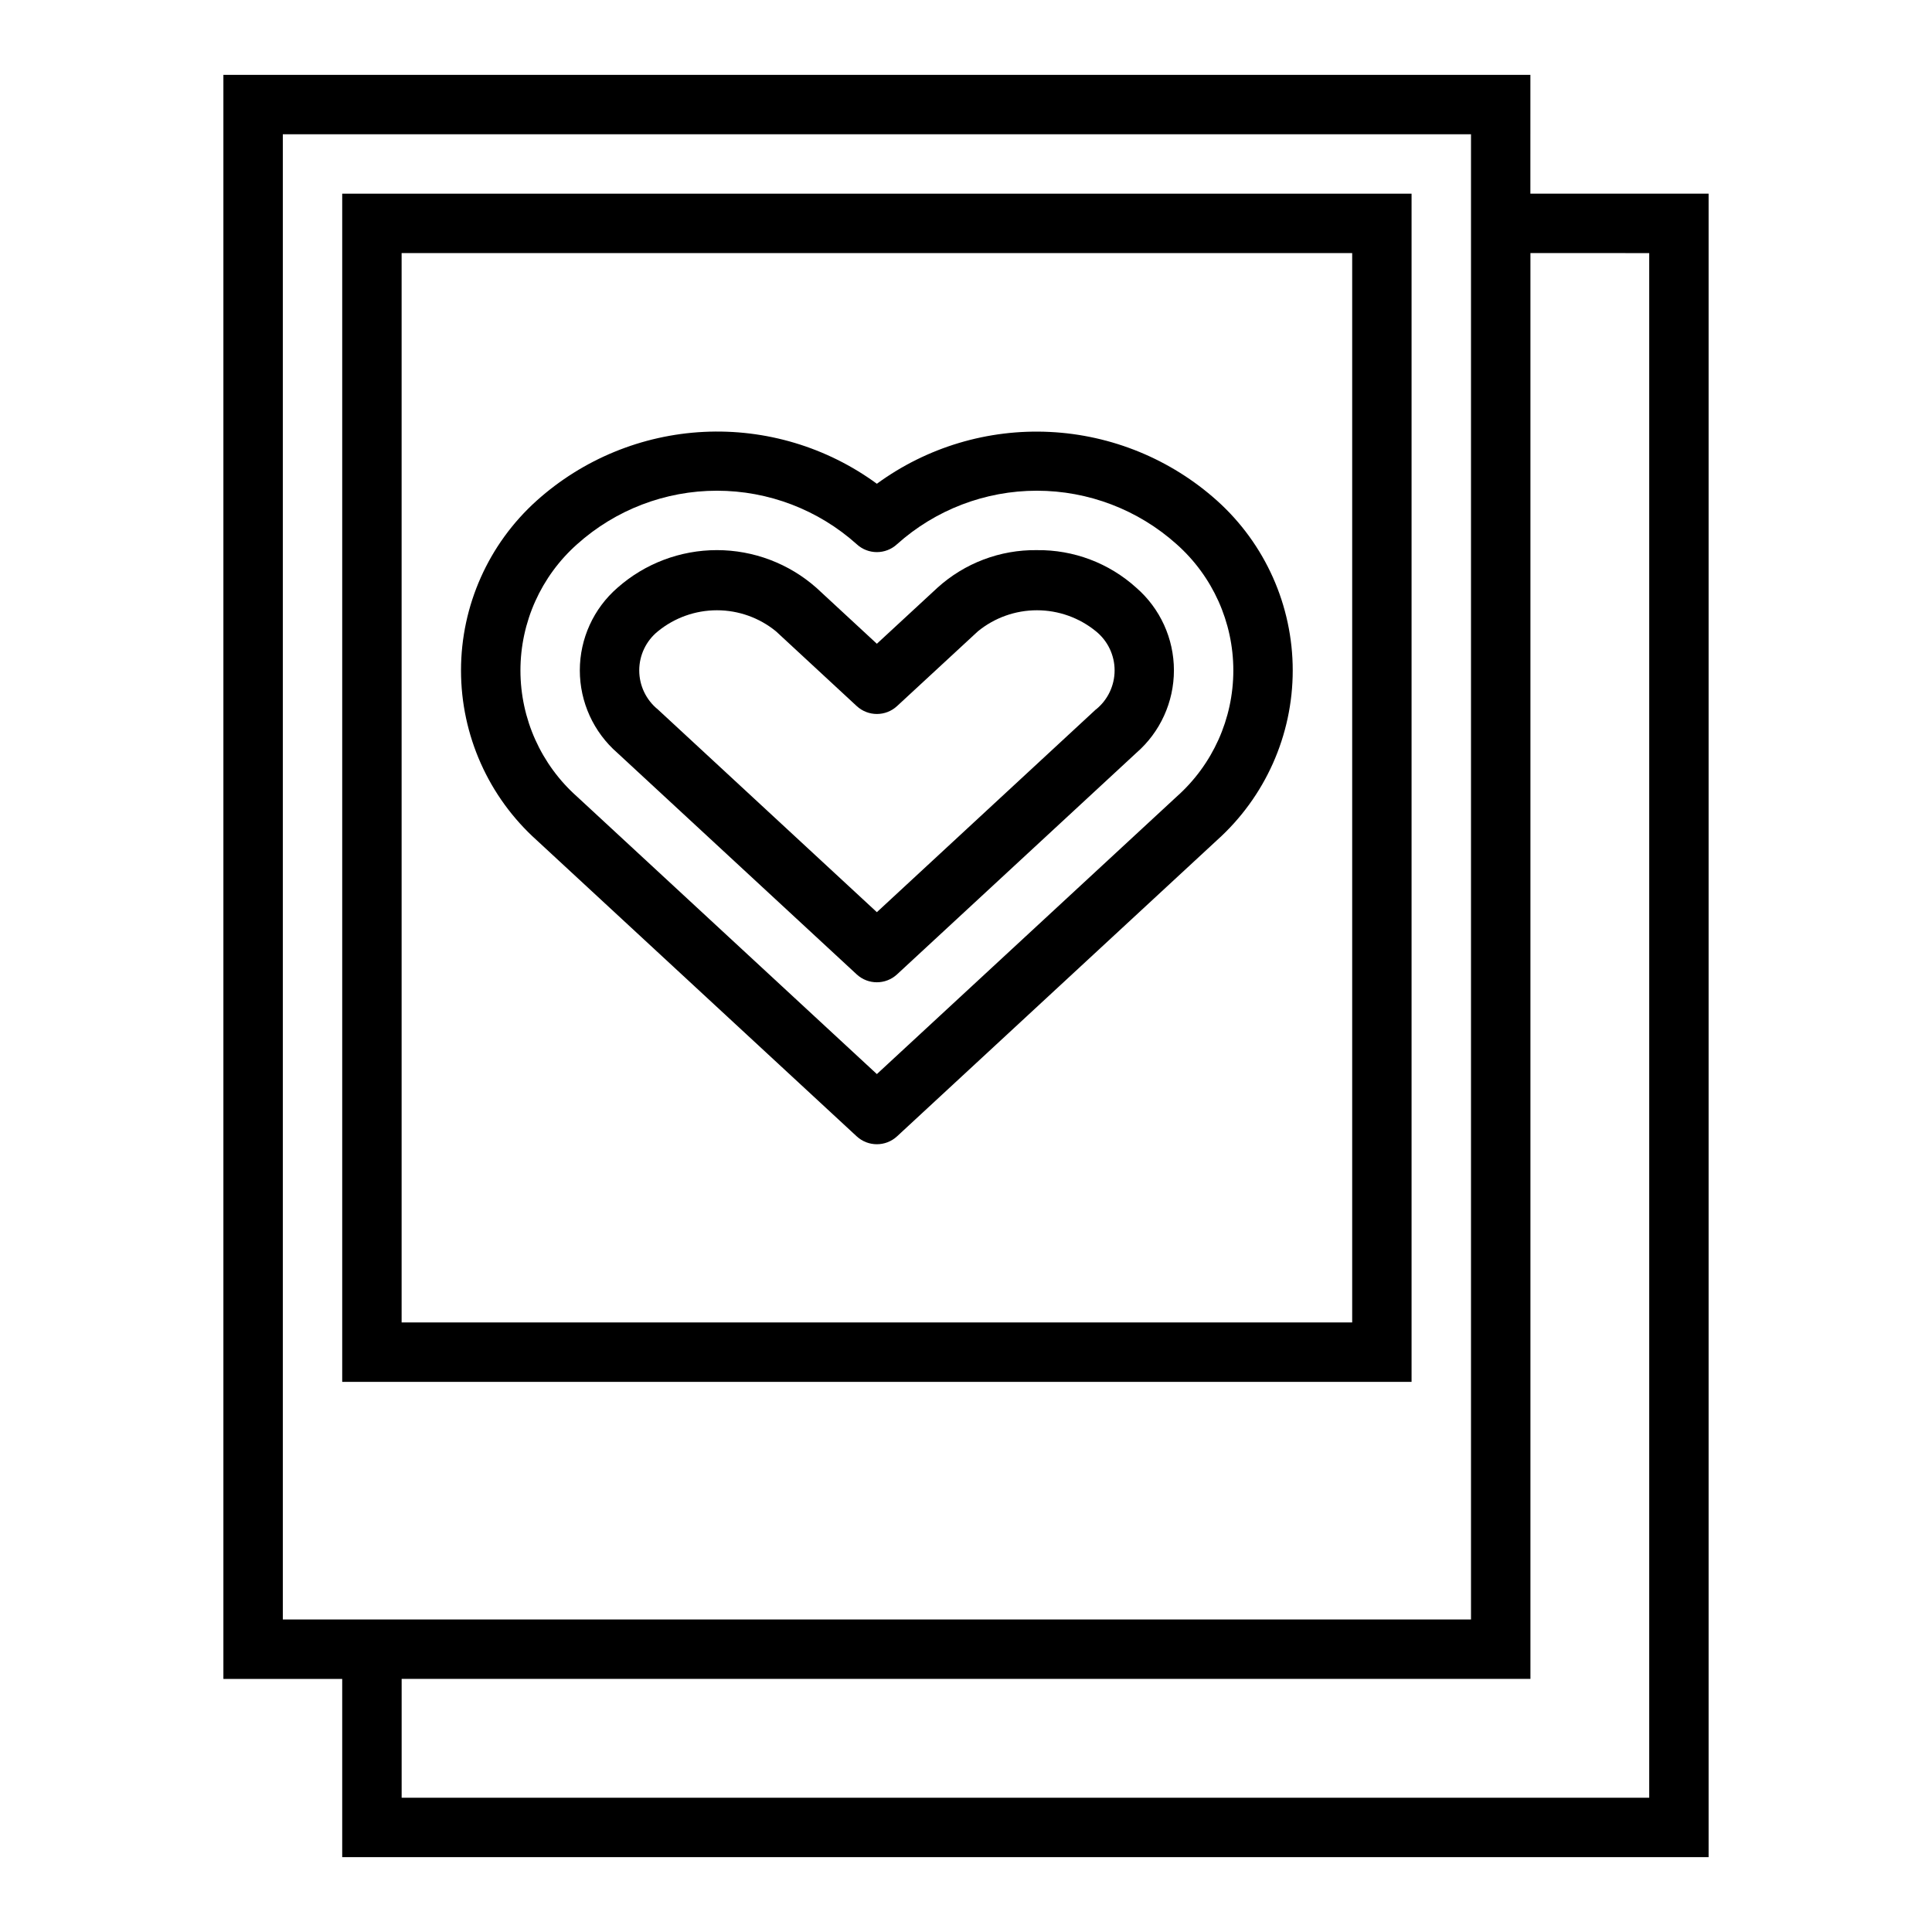
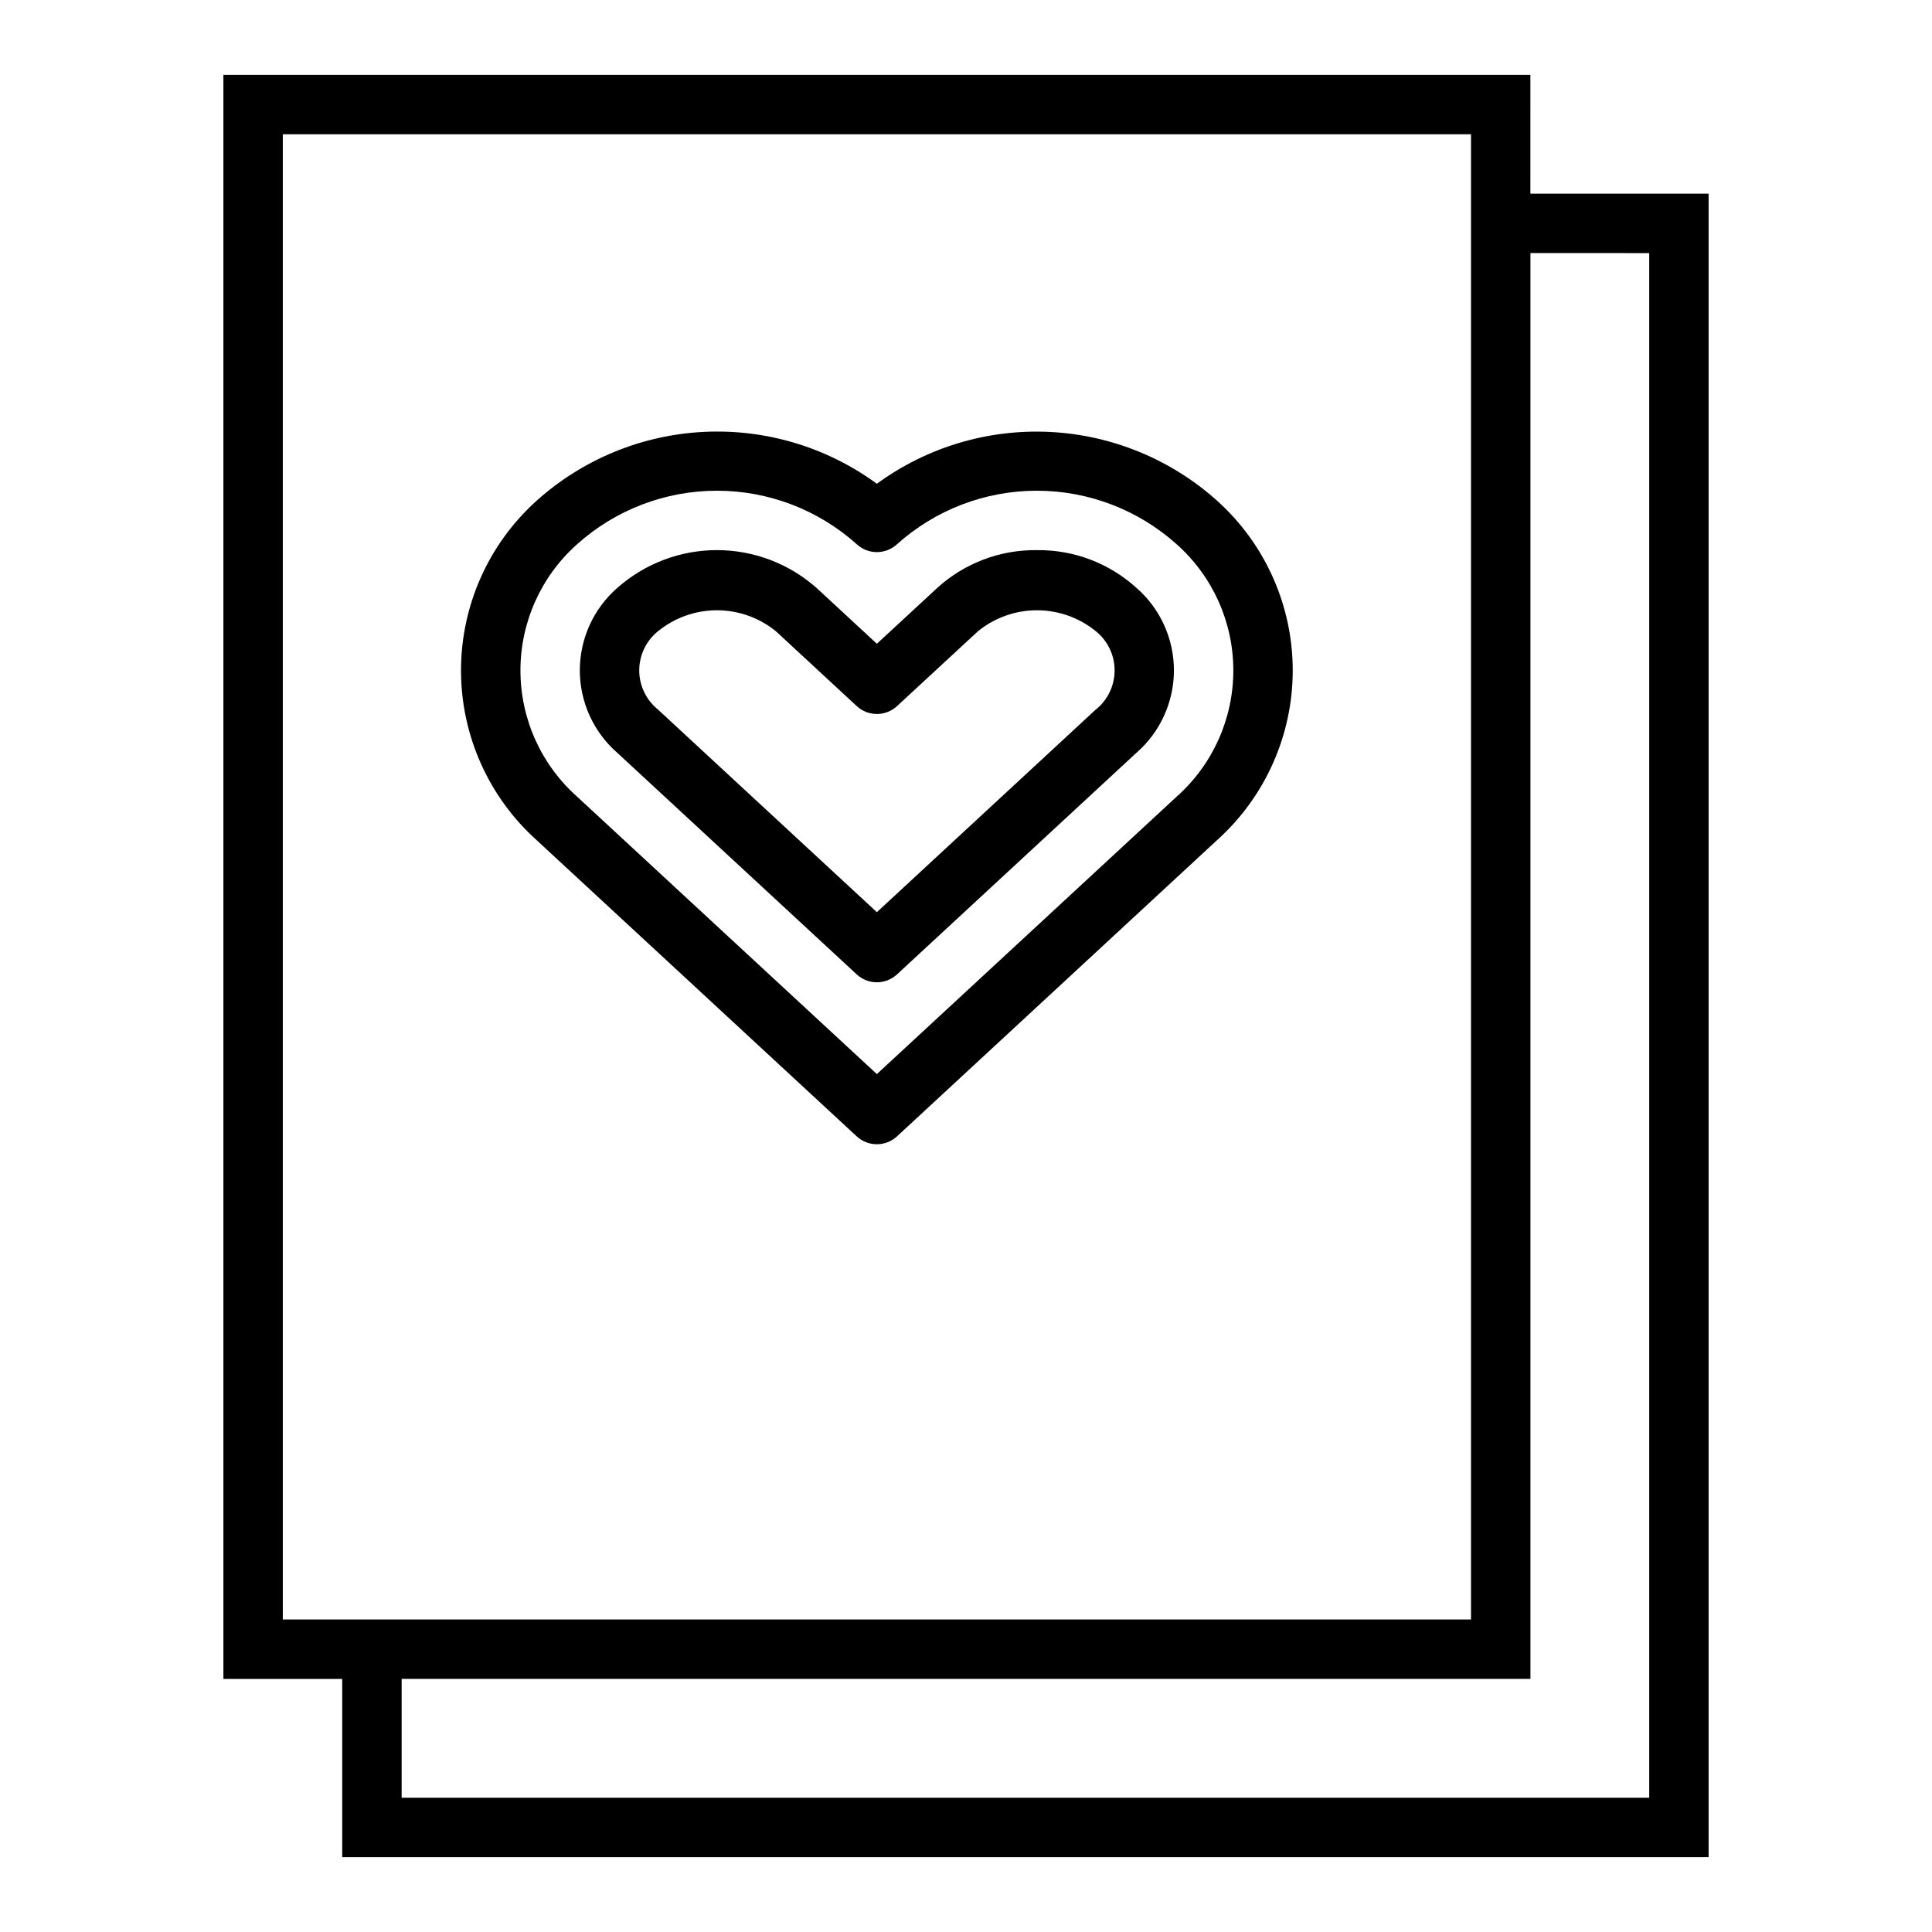
<svg xmlns="http://www.w3.org/2000/svg" fill="#000000" width="800px" height="800px" version="1.1" viewBox="144 144 512 512">
  <g>
    <path d="m376.38 272.2c-13.258-9.703-29.445-14.559-45.852-13.746-16.41 0.812-32.043 7.238-44.277 18.203-12.777 11.473-20.078 27.836-20.078 45.012 0 17.176 7.301 33.539 20.078 45.012l84.781 78.461h0.004c3.016 2.789 7.672 2.789 10.688 0l84.781-78.469c12.781-11.473 20.082-27.836 20.082-45.008s-7.301-33.535-20.082-45.008c-12.238-10.957-27.867-17.379-44.273-18.188-16.406-0.812-32.594 4.035-45.852 13.73zm79.43 82.934-79.43 73.508-79.43-73.508c-9.559-8.492-15.027-20.672-15.027-33.457s5.469-24.965 15.027-33.457c10.18-9.129 23.371-14.176 37.043-14.176s26.863 5.047 37.043 14.176c3.016 2.793 7.672 2.793 10.688 0 10.18-9.129 23.371-14.176 37.043-14.176s26.863 5.047 37.043 14.176c9.562 8.492 15.035 20.668 15.035 33.457s-5.473 24.965-15.035 33.457z" />
    <path d="m418.77 289.79c-9.727-0.121-19.141 3.441-26.348 9.977l-16.043 14.836-16.043-14.848v0.004c-7.273-6.426-16.645-9.973-26.348-9.973-9.703 0-19.074 3.547-26.348 9.973-6.34 5.508-9.98 13.496-9.98 21.895 0 8.398 3.641 16.387 9.98 21.895l63.395 58.672c3.016 2.789 7.672 2.789 10.688 0l63.395-58.68c6.344-5.508 9.984-13.496 9.984-21.898s-3.641-16.391-9.984-21.898c-7.211-6.527-16.625-10.082-26.348-9.953zm15.656 42.211-58.047 53.734-58.039-53.727c-3.121-2.527-4.934-6.332-4.934-10.348s1.812-7.82 4.934-10.348c4.418-3.613 9.949-5.586 15.656-5.586s11.238 1.973 15.656 5.586l21.387 19.805h0.004c3.016 2.793 7.672 2.793 10.688 0l21.414-19.805c4.414-3.613 9.945-5.586 15.652-5.586s11.238 1.973 15.652 5.586c3.121 2.527 4.934 6.332 4.934 10.348s-1.812 7.82-4.934 10.348z" />
    <path d="m549.57 163.84h-346.37v425.09h31.488v47.23l362.11 0.004v-440.84h-47.234zm-330.62 15.746h314.88v393.6h-314.88zm362.11 31.488v409.34h-330.62v-31.488h299.14v-377.86z" />
-     <path d="m234.69 510.21h283.39v-314.88h-283.39zm15.742-299.14h251.91v283.39h-251.91z" />
  </g>
</svg>